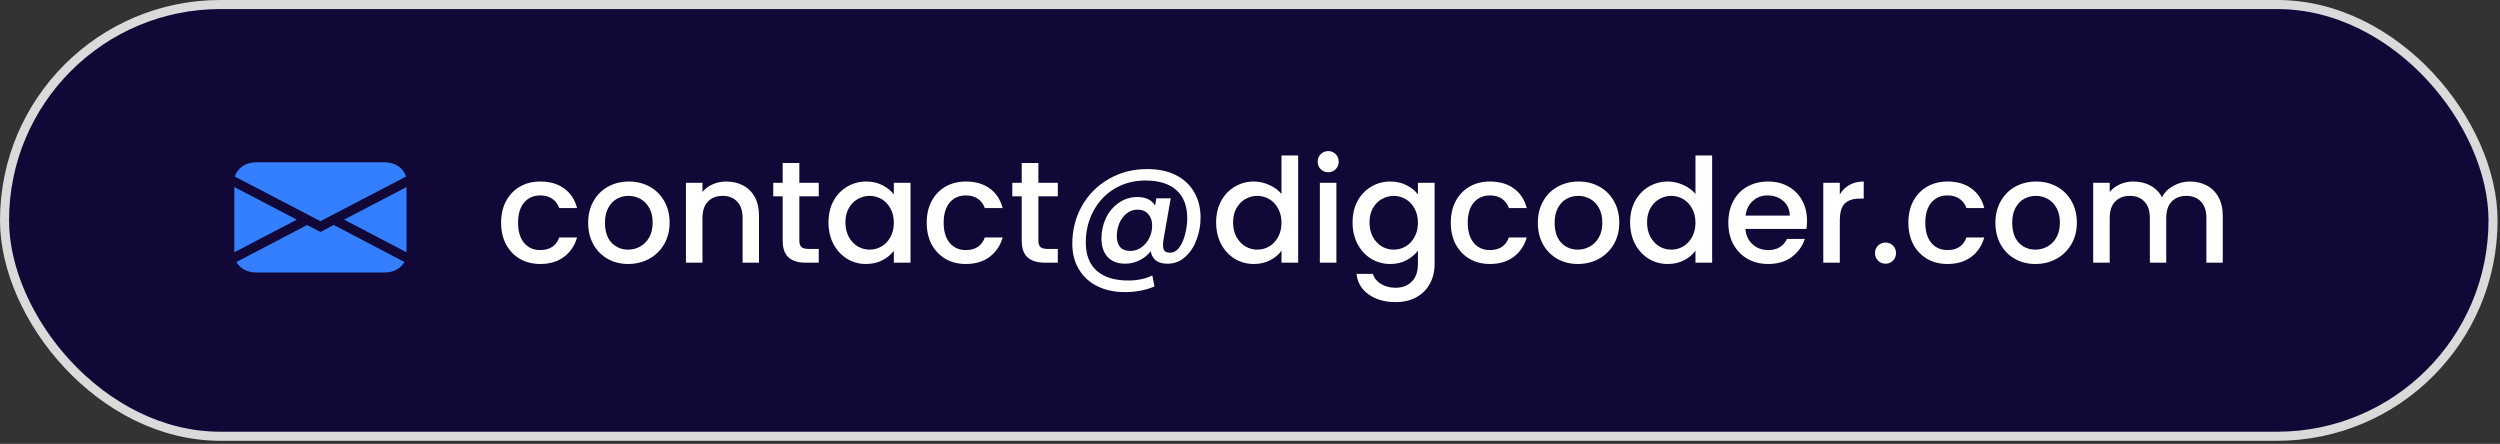
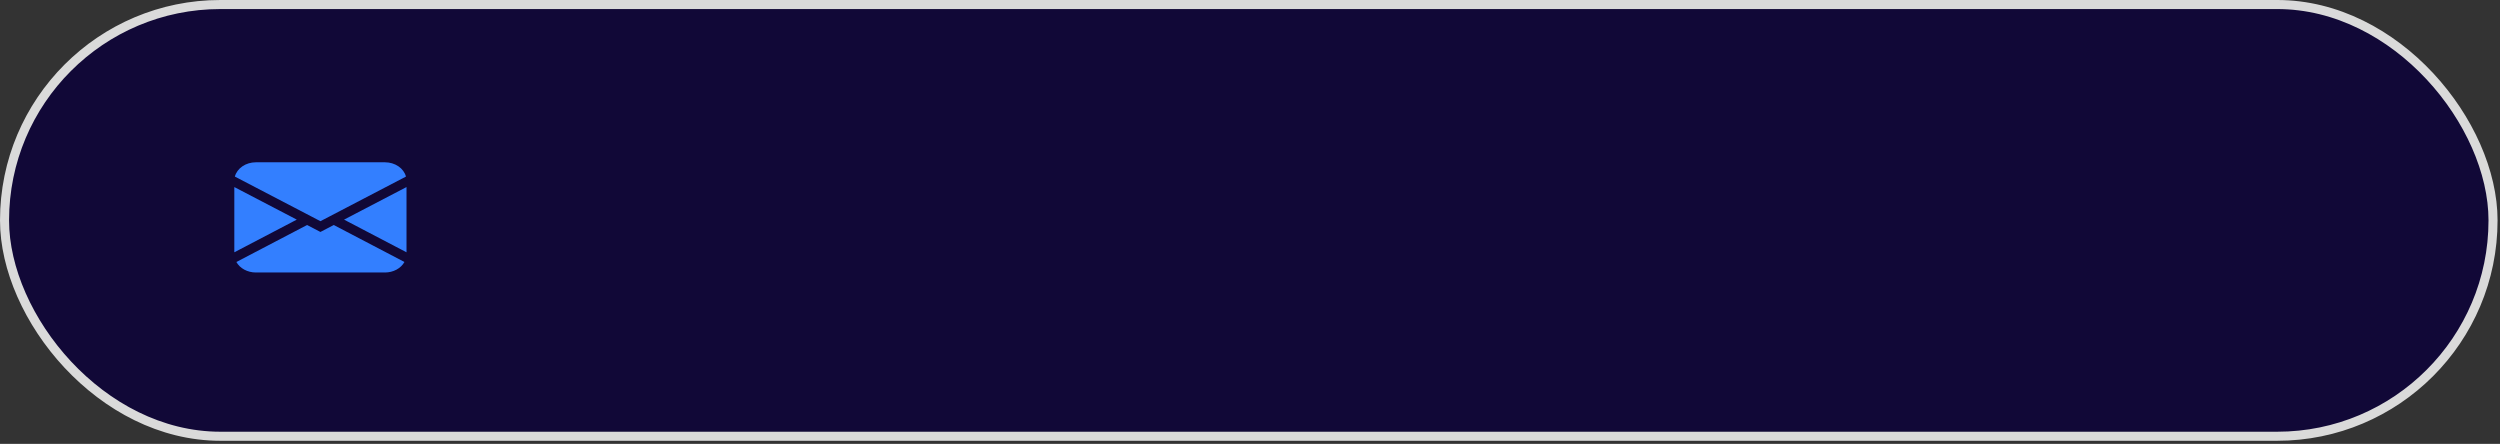
<svg xmlns="http://www.w3.org/2000/svg" width="276" height="49" viewBox="0 0 276 49" fill="none">
  <rect x="0" y="0" width="276" height="49" fill="#333333" stroke="none" />
  <rect x="0.5" y="0.5" width="274.731" height="47.663" rx="23.831" fill="#110837" />
  <rect x="0.5" y="0.5" width="274.731" height="47.663" rx="23.831" stroke="#DADADA" />
  <g clip-path="url(#clip0_6157_1586)">
    <path d="M25.928 19.494C26.048 19.046 26.343 18.646 26.764 18.359C27.185 18.073 27.707 17.917 28.245 17.917H42.502C43.041 17.917 43.563 18.073 43.984 18.359C44.405 18.646 44.7 19.046 44.819 19.494L35.374 24.42L25.928 19.494ZM25.869 20.651V27.854L32.764 24.246L25.869 20.651ZM33.902 24.841L26.096 28.924C26.289 29.271 26.593 29.564 26.974 29.769C27.354 29.974 27.795 30.083 28.245 30.083H42.502C42.953 30.083 43.393 29.974 43.774 29.769C44.154 29.563 44.458 29.27 44.651 28.923L36.845 24.84L35.374 25.608L33.902 24.841ZM37.984 24.247L44.879 27.854V20.651L37.984 24.246V24.247Z" fill="#337FFF" />
  </g>
-   <path d="M55.323 24.584C55.323 23.677 55.505 22.883 55.867 22.2C56.241 21.507 56.753 20.973 57.403 20.6C58.054 20.227 58.801 20.04 59.643 20.04C60.71 20.04 61.59 20.296 62.283 20.808C62.987 21.309 63.462 22.029 63.707 22.968H61.739C61.579 22.531 61.323 22.189 60.971 21.944C60.619 21.699 60.177 21.576 59.643 21.576C58.897 21.576 58.299 21.843 57.851 22.376C57.414 22.899 57.195 23.635 57.195 24.584C57.195 25.533 57.414 26.275 57.851 26.808C58.299 27.341 58.897 27.608 59.643 27.608C60.699 27.608 61.398 27.144 61.739 26.216H63.707C63.451 27.112 62.971 27.827 62.267 28.36C61.563 28.883 60.689 29.144 59.643 29.144C58.801 29.144 58.054 28.957 57.403 28.584C56.753 28.2 56.241 27.667 55.867 26.984C55.505 26.291 55.323 25.491 55.323 24.584ZM69.349 29.144C68.517 29.144 67.765 28.957 67.093 28.584C66.421 28.2 65.893 27.667 65.509 26.984C65.125 26.291 64.933 25.491 64.933 24.584C64.933 23.688 65.13 22.893 65.525 22.2C65.92 21.507 66.459 20.973 67.141 20.6C67.824 20.227 68.587 20.04 69.429 20.04C70.272 20.04 71.034 20.227 71.717 20.6C72.4 20.973 72.939 21.507 73.333 22.2C73.728 22.893 73.925 23.688 73.925 24.584C73.925 25.48 73.722 26.275 73.317 26.968C72.912 27.661 72.357 28.2 71.653 28.584C70.96 28.957 70.192 29.144 69.349 29.144ZM69.349 27.56C69.819 27.56 70.256 27.448 70.661 27.224C71.077 27 71.413 26.664 71.669 26.216C71.925 25.768 72.053 25.224 72.053 24.584C72.053 23.944 71.93 23.405 71.685 22.968C71.44 22.52 71.115 22.184 70.709 21.96C70.304 21.736 69.867 21.624 69.397 21.624C68.928 21.624 68.49 21.736 68.085 21.96C67.691 22.184 67.376 22.52 67.141 22.968C66.906 23.405 66.789 23.944 66.789 24.584C66.789 25.533 67.029 26.269 67.509 26.792C68 27.304 68.613 27.56 69.349 27.56ZM80.176 20.04C80.87 20.04 81.488 20.184 82.032 20.472C82.587 20.76 83.019 21.187 83.328 21.752C83.638 22.317 83.792 23 83.792 23.8V29H81.984V24.072C81.984 23.283 81.787 22.68 81.392 22.264C80.998 21.837 80.459 21.624 79.776 21.624C79.094 21.624 78.55 21.837 78.144 22.264C77.75 22.68 77.552 23.283 77.552 24.072V29H75.728V20.184H77.552V21.192C77.851 20.829 78.23 20.547 78.688 20.344C79.158 20.141 79.654 20.04 80.176 20.04ZM88.247 21.672V26.552C88.247 26.883 88.322 27.123 88.471 27.272C88.631 27.411 88.898 27.48 89.271 27.48H90.391V29H88.951C88.13 29 87.5 28.808 87.063 28.424C86.626 28.04 86.407 27.416 86.407 26.552V21.672H85.367V20.184H86.407V17.992H88.247V20.184H90.391V21.672H88.247ZM91.464 24.552C91.464 23.667 91.645 22.883 92.008 22.2C92.381 21.517 92.883 20.989 93.512 20.616C94.152 20.232 94.856 20.04 95.624 20.04C96.317 20.04 96.92 20.179 97.432 20.456C97.955 20.723 98.371 21.059 98.68 21.464V20.184H100.52V29H98.68V27.688C98.371 28.104 97.949 28.451 97.416 28.728C96.883 29.005 96.275 29.144 95.592 29.144C94.835 29.144 94.141 28.952 93.512 28.568C92.883 28.173 92.381 27.629 92.008 26.936C91.645 26.232 91.464 25.437 91.464 24.552ZM98.68 24.584C98.68 23.976 98.552 23.448 98.296 23C98.051 22.552 97.725 22.211 97.32 21.976C96.915 21.741 96.477 21.624 96.008 21.624C95.539 21.624 95.101 21.741 94.696 21.976C94.291 22.2 93.96 22.536 93.704 22.984C93.459 23.421 93.336 23.944 93.336 24.552C93.336 25.16 93.459 25.693 93.704 26.152C93.96 26.611 94.291 26.963 94.696 27.208C95.112 27.443 95.549 27.56 96.008 27.56C96.477 27.56 96.915 27.443 97.32 27.208C97.725 26.973 98.051 26.632 98.296 26.184C98.552 25.725 98.68 25.192 98.68 24.584ZM102.308 24.584C102.308 23.677 102.489 22.883 102.852 22.2C103.225 21.507 103.737 20.973 104.388 20.6C105.038 20.227 105.785 20.04 106.628 20.04C107.694 20.04 108.574 20.296 109.268 20.808C109.972 21.309 110.446 22.029 110.692 22.968H108.724C108.564 22.531 108.308 22.189 107.956 21.944C107.604 21.699 107.161 21.576 106.628 21.576C105.881 21.576 105.284 21.843 104.836 22.376C104.398 22.899 104.18 23.635 104.18 24.584C104.18 25.533 104.398 26.275 104.836 26.808C105.284 27.341 105.881 27.608 106.628 27.608C107.684 27.608 108.382 27.144 108.724 26.216H110.692C110.436 27.112 109.956 27.827 109.252 28.36C108.548 28.883 107.673 29.144 106.628 29.144C105.785 29.144 105.038 28.957 104.388 28.584C103.737 28.2 103.225 27.667 102.852 26.984C102.489 26.291 102.308 25.491 102.308 24.584ZM114.638 21.672V26.552C114.638 26.883 114.712 27.123 114.862 27.272C115.022 27.411 115.288 27.48 115.662 27.48H116.782V29H115.342C114.52 29 113.891 28.808 113.454 28.424C113.016 28.04 112.798 27.416 112.798 26.552V21.672H111.758V20.184H112.798V17.992H114.638V20.184H116.782V21.672H114.638ZM126.671 18.664C127.887 18.664 128.937 18.888 129.823 19.336C130.708 19.784 131.38 20.413 131.839 21.224C132.308 22.024 132.543 22.957 132.543 24.024C132.543 24.877 132.393 25.693 132.095 26.472C131.807 27.251 131.385 27.885 130.831 28.376C130.287 28.867 129.641 29.112 128.895 29.112C128.351 29.112 127.924 28.995 127.615 28.76C127.305 28.515 127.113 28.173 127.039 27.736C126.708 28.163 126.292 28.499 125.791 28.744C125.289 28.989 124.767 29.112 124.223 29.112C123.401 29.112 122.756 28.867 122.287 28.376C121.828 27.875 121.599 27.197 121.599 26.344C121.599 25.533 121.764 24.776 122.095 24.072C122.436 23.368 122.911 22.808 123.519 22.392C124.127 21.965 124.809 21.752 125.567 21.752C126.495 21.752 127.145 22.067 127.519 22.696L127.663 21.896H129.247L128.447 26.472C128.415 26.696 128.399 26.893 128.399 27.064C128.399 27.341 128.452 27.549 128.559 27.688C128.676 27.827 128.879 27.896 129.167 27.896C129.572 27.896 129.919 27.699 130.207 27.304C130.495 26.899 130.708 26.403 130.847 25.816C130.996 25.229 131.071 24.659 131.071 24.104C131.071 22.749 130.676 21.715 129.887 21C129.097 20.285 127.951 19.928 126.447 19.928C125.188 19.928 124.057 20.227 123.055 20.824C122.063 21.421 121.284 22.243 120.719 23.288C120.153 24.333 119.871 25.496 119.871 26.776C119.871 28.141 120.276 29.181 121.087 29.896C121.897 30.611 123.055 30.968 124.559 30.968C125.572 30.968 126.457 30.781 127.215 30.408L127.455 31.624C126.484 32.04 125.396 32.248 124.191 32.248C123.028 32.248 122.009 32.029 121.135 31.592C120.26 31.155 119.583 30.531 119.103 29.72C118.623 28.92 118.383 27.987 118.383 26.92C118.383 25.395 118.735 24.003 119.439 22.744C120.153 21.485 121.14 20.493 122.399 19.768C123.657 19.032 125.081 18.664 126.671 18.664ZM124.783 27.704C125.231 27.704 125.636 27.576 125.999 27.32C126.372 27.053 126.665 26.707 126.879 26.28C127.092 25.843 127.199 25.379 127.199 24.888C127.199 24.376 127.055 23.96 126.767 23.64C126.489 23.309 126.095 23.144 125.583 23.144C125.124 23.144 124.719 23.288 124.367 23.576C124.025 23.853 123.759 24.216 123.567 24.664C123.385 25.112 123.295 25.581 123.295 26.072C123.295 26.573 123.417 26.973 123.663 27.272C123.908 27.56 124.281 27.704 124.783 27.704ZM134.261 24.552C134.261 23.667 134.442 22.883 134.805 22.2C135.178 21.517 135.68 20.989 136.309 20.616C136.949 20.232 137.658 20.04 138.437 20.04C139.013 20.04 139.578 20.168 140.133 20.424C140.698 20.669 141.146 21 141.477 21.416V17.16H143.317V29H141.477V27.672C141.178 28.099 140.762 28.451 140.229 28.728C139.706 29.005 139.104 29.144 138.421 29.144C137.653 29.144 136.949 28.952 136.309 28.568C135.68 28.173 135.178 27.629 134.805 26.936C134.442 26.232 134.261 25.437 134.261 24.552ZM141.477 24.584C141.477 23.976 141.349 23.448 141.093 23C140.848 22.552 140.522 22.211 140.117 21.976C139.712 21.741 139.274 21.624 138.805 21.624C138.336 21.624 137.898 21.741 137.493 21.976C137.088 22.2 136.757 22.536 136.501 22.984C136.256 23.421 136.133 23.944 136.133 24.552C136.133 25.16 136.256 25.693 136.501 26.152C136.757 26.611 137.088 26.963 137.493 27.208C137.909 27.443 138.346 27.56 138.805 27.56C139.274 27.56 139.712 27.443 140.117 27.208C140.522 26.973 140.848 26.632 141.093 26.184C141.349 25.725 141.477 25.192 141.477 24.584ZM146.641 19.016C146.31 19.016 146.033 18.904 145.809 18.68C145.585 18.456 145.473 18.179 145.473 17.848C145.473 17.517 145.585 17.24 145.809 17.016C146.033 16.792 146.31 16.68 146.641 16.68C146.961 16.68 147.233 16.792 147.457 17.016C147.681 17.24 147.793 17.517 147.793 17.848C147.793 18.179 147.681 18.456 147.457 18.68C147.233 18.904 146.961 19.016 146.641 19.016ZM147.537 20.184V29H145.713V20.184H147.537ZM153.483 20.04C154.166 20.04 154.769 20.179 155.291 20.456C155.825 20.723 156.241 21.059 156.539 21.464V20.184H158.379V29.144C158.379 29.955 158.209 30.675 157.867 31.304C157.526 31.944 157.03 32.445 156.379 32.808C155.739 33.171 154.971 33.352 154.075 33.352C152.881 33.352 151.889 33.069 151.099 32.504C150.31 31.949 149.862 31.192 149.755 30.232H151.563C151.702 30.691 151.995 31.059 152.443 31.336C152.902 31.624 153.446 31.768 154.075 31.768C154.811 31.768 155.403 31.544 155.851 31.096C156.31 30.648 156.539 29.997 156.539 29.144V27.672C156.23 28.088 155.809 28.44 155.275 28.728C154.753 29.005 154.155 29.144 153.483 29.144C152.715 29.144 152.011 28.952 151.371 28.568C150.742 28.173 150.241 27.629 149.867 26.936C149.505 26.232 149.323 25.437 149.323 24.552C149.323 23.667 149.505 22.883 149.867 22.2C150.241 21.517 150.742 20.989 151.371 20.616C152.011 20.232 152.715 20.04 153.483 20.04ZM156.539 24.584C156.539 23.976 156.411 23.448 156.155 23C155.91 22.552 155.585 22.211 155.179 21.976C154.774 21.741 154.337 21.624 153.867 21.624C153.398 21.624 152.961 21.741 152.555 21.976C152.15 22.2 151.819 22.536 151.563 22.984C151.318 23.421 151.195 23.944 151.195 24.552C151.195 25.16 151.318 25.693 151.563 26.152C151.819 26.611 152.15 26.963 152.555 27.208C152.971 27.443 153.409 27.56 153.867 27.56C154.337 27.56 154.774 27.443 155.179 27.208C155.585 26.973 155.91 26.632 156.155 26.184C156.411 25.725 156.539 25.192 156.539 24.584ZM160.167 24.584C160.167 23.677 160.349 22.883 160.711 22.2C161.085 21.507 161.597 20.973 162.247 20.6C162.898 20.227 163.645 20.04 164.487 20.04C165.554 20.04 166.434 20.296 167.127 20.808C167.831 21.309 168.306 22.029 168.551 22.968H166.583C166.423 22.531 166.167 22.189 165.815 21.944C165.463 21.699 165.021 21.576 164.487 21.576C163.741 21.576 163.143 21.843 162.695 22.376C162.258 22.899 162.039 23.635 162.039 24.584C162.039 25.533 162.258 26.275 162.695 26.808C163.143 27.341 163.741 27.608 164.487 27.608C165.543 27.608 166.242 27.144 166.583 26.216H168.551C168.295 27.112 167.815 27.827 167.111 28.36C166.407 28.883 165.533 29.144 164.487 29.144C163.645 29.144 162.898 28.957 162.247 28.584C161.597 28.2 161.085 27.667 160.711 26.984C160.349 26.291 160.167 25.491 160.167 24.584ZM174.193 29.144C173.361 29.144 172.609 28.957 171.937 28.584C171.265 28.2 170.737 27.667 170.353 26.984C169.969 26.291 169.777 25.491 169.777 24.584C169.777 23.688 169.974 22.893 170.369 22.2C170.764 21.507 171.302 20.973 171.985 20.6C172.668 20.227 173.43 20.04 174.273 20.04C175.116 20.04 175.878 20.227 176.561 20.6C177.244 20.973 177.782 21.507 178.177 22.2C178.572 22.893 178.769 23.688 178.769 24.584C178.769 25.48 178.566 26.275 178.161 26.968C177.756 27.661 177.201 28.2 176.497 28.584C175.804 28.957 175.036 29.144 174.193 29.144ZM174.193 27.56C174.662 27.56 175.1 27.448 175.505 27.224C175.921 27 176.257 26.664 176.513 26.216C176.769 25.768 176.897 25.224 176.897 24.584C176.897 23.944 176.774 23.405 176.529 22.968C176.284 22.52 175.958 22.184 175.553 21.96C175.148 21.736 174.71 21.624 174.241 21.624C173.772 21.624 173.334 21.736 172.929 21.96C172.534 22.184 172.22 22.52 171.985 22.968C171.75 23.405 171.633 23.944 171.633 24.584C171.633 25.533 171.873 26.269 172.353 26.792C172.844 27.304 173.457 27.56 174.193 27.56ZM179.964 24.552C179.964 23.667 180.145 22.883 180.508 22.2C180.881 21.517 181.383 20.989 182.012 20.616C182.652 20.232 183.361 20.04 184.14 20.04C184.716 20.04 185.281 20.168 185.836 20.424C186.401 20.669 186.849 21 187.18 21.416V17.16H189.02V29H187.18V27.672C186.881 28.099 186.465 28.451 185.932 28.728C185.409 29.005 184.807 29.144 184.124 29.144C183.356 29.144 182.652 28.952 182.012 28.568C181.383 28.173 180.881 27.629 180.508 26.936C180.145 26.232 179.964 25.437 179.964 24.552ZM187.18 24.584C187.18 23.976 187.052 23.448 186.796 23C186.551 22.552 186.225 22.211 185.82 21.976C185.415 21.741 184.977 21.624 184.508 21.624C184.039 21.624 183.601 21.741 183.196 21.976C182.791 22.2 182.46 22.536 182.204 22.984C181.959 23.421 181.836 23.944 181.836 24.552C181.836 25.16 181.959 25.693 182.204 26.152C182.46 26.611 182.791 26.963 183.196 27.208C183.612 27.443 184.049 27.56 184.508 27.56C184.977 27.56 185.415 27.443 185.82 27.208C186.225 26.973 186.551 26.632 186.796 26.184C187.052 25.725 187.18 25.192 187.18 24.584ZM199.496 24.376C199.496 24.707 199.474 25.005 199.432 25.272H192.696C192.749 25.976 193.01 26.541 193.48 26.968C193.949 27.395 194.525 27.608 195.208 27.608C196.189 27.608 196.882 27.197 197.288 26.376H199.256C198.989 27.187 198.504 27.853 197.8 28.376C197.106 28.888 196.242 29.144 195.208 29.144C194.365 29.144 193.608 28.957 192.936 28.584C192.274 28.2 191.752 27.667 191.368 26.984C190.994 26.291 190.808 25.491 190.808 24.584C190.808 23.677 190.989 22.883 191.352 22.2C191.725 21.507 192.242 20.973 192.904 20.6C193.576 20.227 194.344 20.04 195.208 20.04C196.04 20.04 196.781 20.221 197.432 20.584C198.082 20.947 198.589 21.459 198.952 22.12C199.314 22.771 199.496 23.523 199.496 24.376ZM197.592 23.8C197.581 23.128 197.341 22.589 196.872 22.184C196.402 21.779 195.821 21.576 195.128 21.576C194.498 21.576 193.96 21.779 193.512 22.184C193.064 22.579 192.797 23.117 192.712 23.8H197.592ZM203.115 21.464C203.381 21.016 203.733 20.669 204.171 20.424C204.619 20.168 205.147 20.04 205.755 20.04V21.928H205.291C204.576 21.928 204.032 22.109 203.659 22.472C203.296 22.835 203.115 23.464 203.115 24.36V29H201.291V20.184H203.115V21.464ZM208.167 29.112C207.837 29.112 207.559 29 207.335 28.776C207.111 28.552 206.999 28.275 206.999 27.944C206.999 27.613 207.111 27.336 207.335 27.112C207.559 26.888 207.837 26.776 208.167 26.776C208.487 26.776 208.759 26.888 208.983 27.112C209.207 27.336 209.319 27.613 209.319 27.944C209.319 28.275 209.207 28.552 208.983 28.776C208.759 29 208.487 29.112 208.167 29.112ZM210.683 24.584C210.683 23.677 210.864 22.883 211.227 22.2C211.6 21.507 212.112 20.973 212.763 20.6C213.413 20.227 214.16 20.04 215.003 20.04C216.069 20.04 216.949 20.296 217.643 20.808C218.347 21.309 218.821 22.029 219.067 22.968H217.099C216.939 22.531 216.683 22.189 216.331 21.944C215.979 21.699 215.536 21.576 215.003 21.576C214.256 21.576 213.659 21.843 213.211 22.376C212.773 22.899 212.555 23.635 212.555 24.584C212.555 25.533 212.773 26.275 213.211 26.808C213.659 27.341 214.256 27.608 215.003 27.608C216.059 27.608 216.757 27.144 217.099 26.216H219.067C218.811 27.112 218.331 27.827 217.627 28.36C216.923 28.883 216.048 29.144 215.003 29.144C214.16 29.144 213.413 28.957 212.763 28.584C212.112 28.2 211.6 27.667 211.227 26.984C210.864 26.291 210.683 25.491 210.683 24.584ZM224.709 29.144C223.877 29.144 223.125 28.957 222.453 28.584C221.781 28.2 221.253 27.667 220.869 26.984C220.485 26.291 220.293 25.491 220.293 24.584C220.293 23.688 220.49 22.893 220.885 22.2C221.279 21.507 221.818 20.973 222.501 20.6C223.183 20.227 223.946 20.04 224.789 20.04C225.631 20.04 226.394 20.227 227.077 20.6C227.759 20.973 228.298 21.507 228.693 22.2C229.087 22.893 229.285 23.688 229.285 24.584C229.285 25.48 229.082 26.275 228.677 26.968C228.271 27.661 227.717 28.2 227.013 28.584C226.319 28.957 225.551 29.144 224.709 29.144ZM224.709 27.56C225.178 27.56 225.615 27.448 226.021 27.224C226.437 27 226.773 26.664 227.029 26.216C227.285 25.768 227.413 25.224 227.413 24.584C227.413 23.944 227.29 23.405 227.045 22.968C226.799 22.52 226.474 22.184 226.069 21.96C225.663 21.736 225.226 21.624 224.757 21.624C224.287 21.624 223.85 21.736 223.445 21.96C223.05 22.184 222.735 22.52 222.501 22.968C222.266 23.405 222.149 23.944 222.149 24.584C222.149 25.533 222.389 26.269 222.869 26.792C223.359 27.304 223.973 27.56 224.709 27.56ZM241.76 20.04C242.453 20.04 243.072 20.184 243.616 20.472C244.17 20.76 244.602 21.187 244.912 21.752C245.232 22.317 245.392 23 245.392 23.8V29H243.584V24.072C243.584 23.283 243.386 22.68 242.992 22.264C242.597 21.837 242.058 21.624 241.376 21.624C240.693 21.624 240.149 21.837 239.744 22.264C239.349 22.68 239.152 23.283 239.152 24.072V29H237.344V24.072C237.344 23.283 237.146 22.68 236.752 22.264C236.357 21.837 235.818 21.624 235.136 21.624C234.453 21.624 233.909 21.837 233.504 22.264C233.109 22.68 232.912 23.283 232.912 24.072V29H231.088V20.184H232.912V21.192C233.21 20.829 233.589 20.547 234.048 20.344C234.506 20.141 234.997 20.04 235.52 20.04C236.224 20.04 236.853 20.189 237.408 20.488C237.962 20.787 238.389 21.219 238.688 21.784C238.954 21.251 239.37 20.829 239.936 20.52C240.501 20.2 241.109 20.04 241.76 20.04Z" fill="white" />
  <defs>
    <clipPath id="clip0_6157_1586">
      <rect width="19.009" height="16.221" fill="white" transform="translate(25.869 15.889)" />
    </clipPath>
  </defs>
</svg>